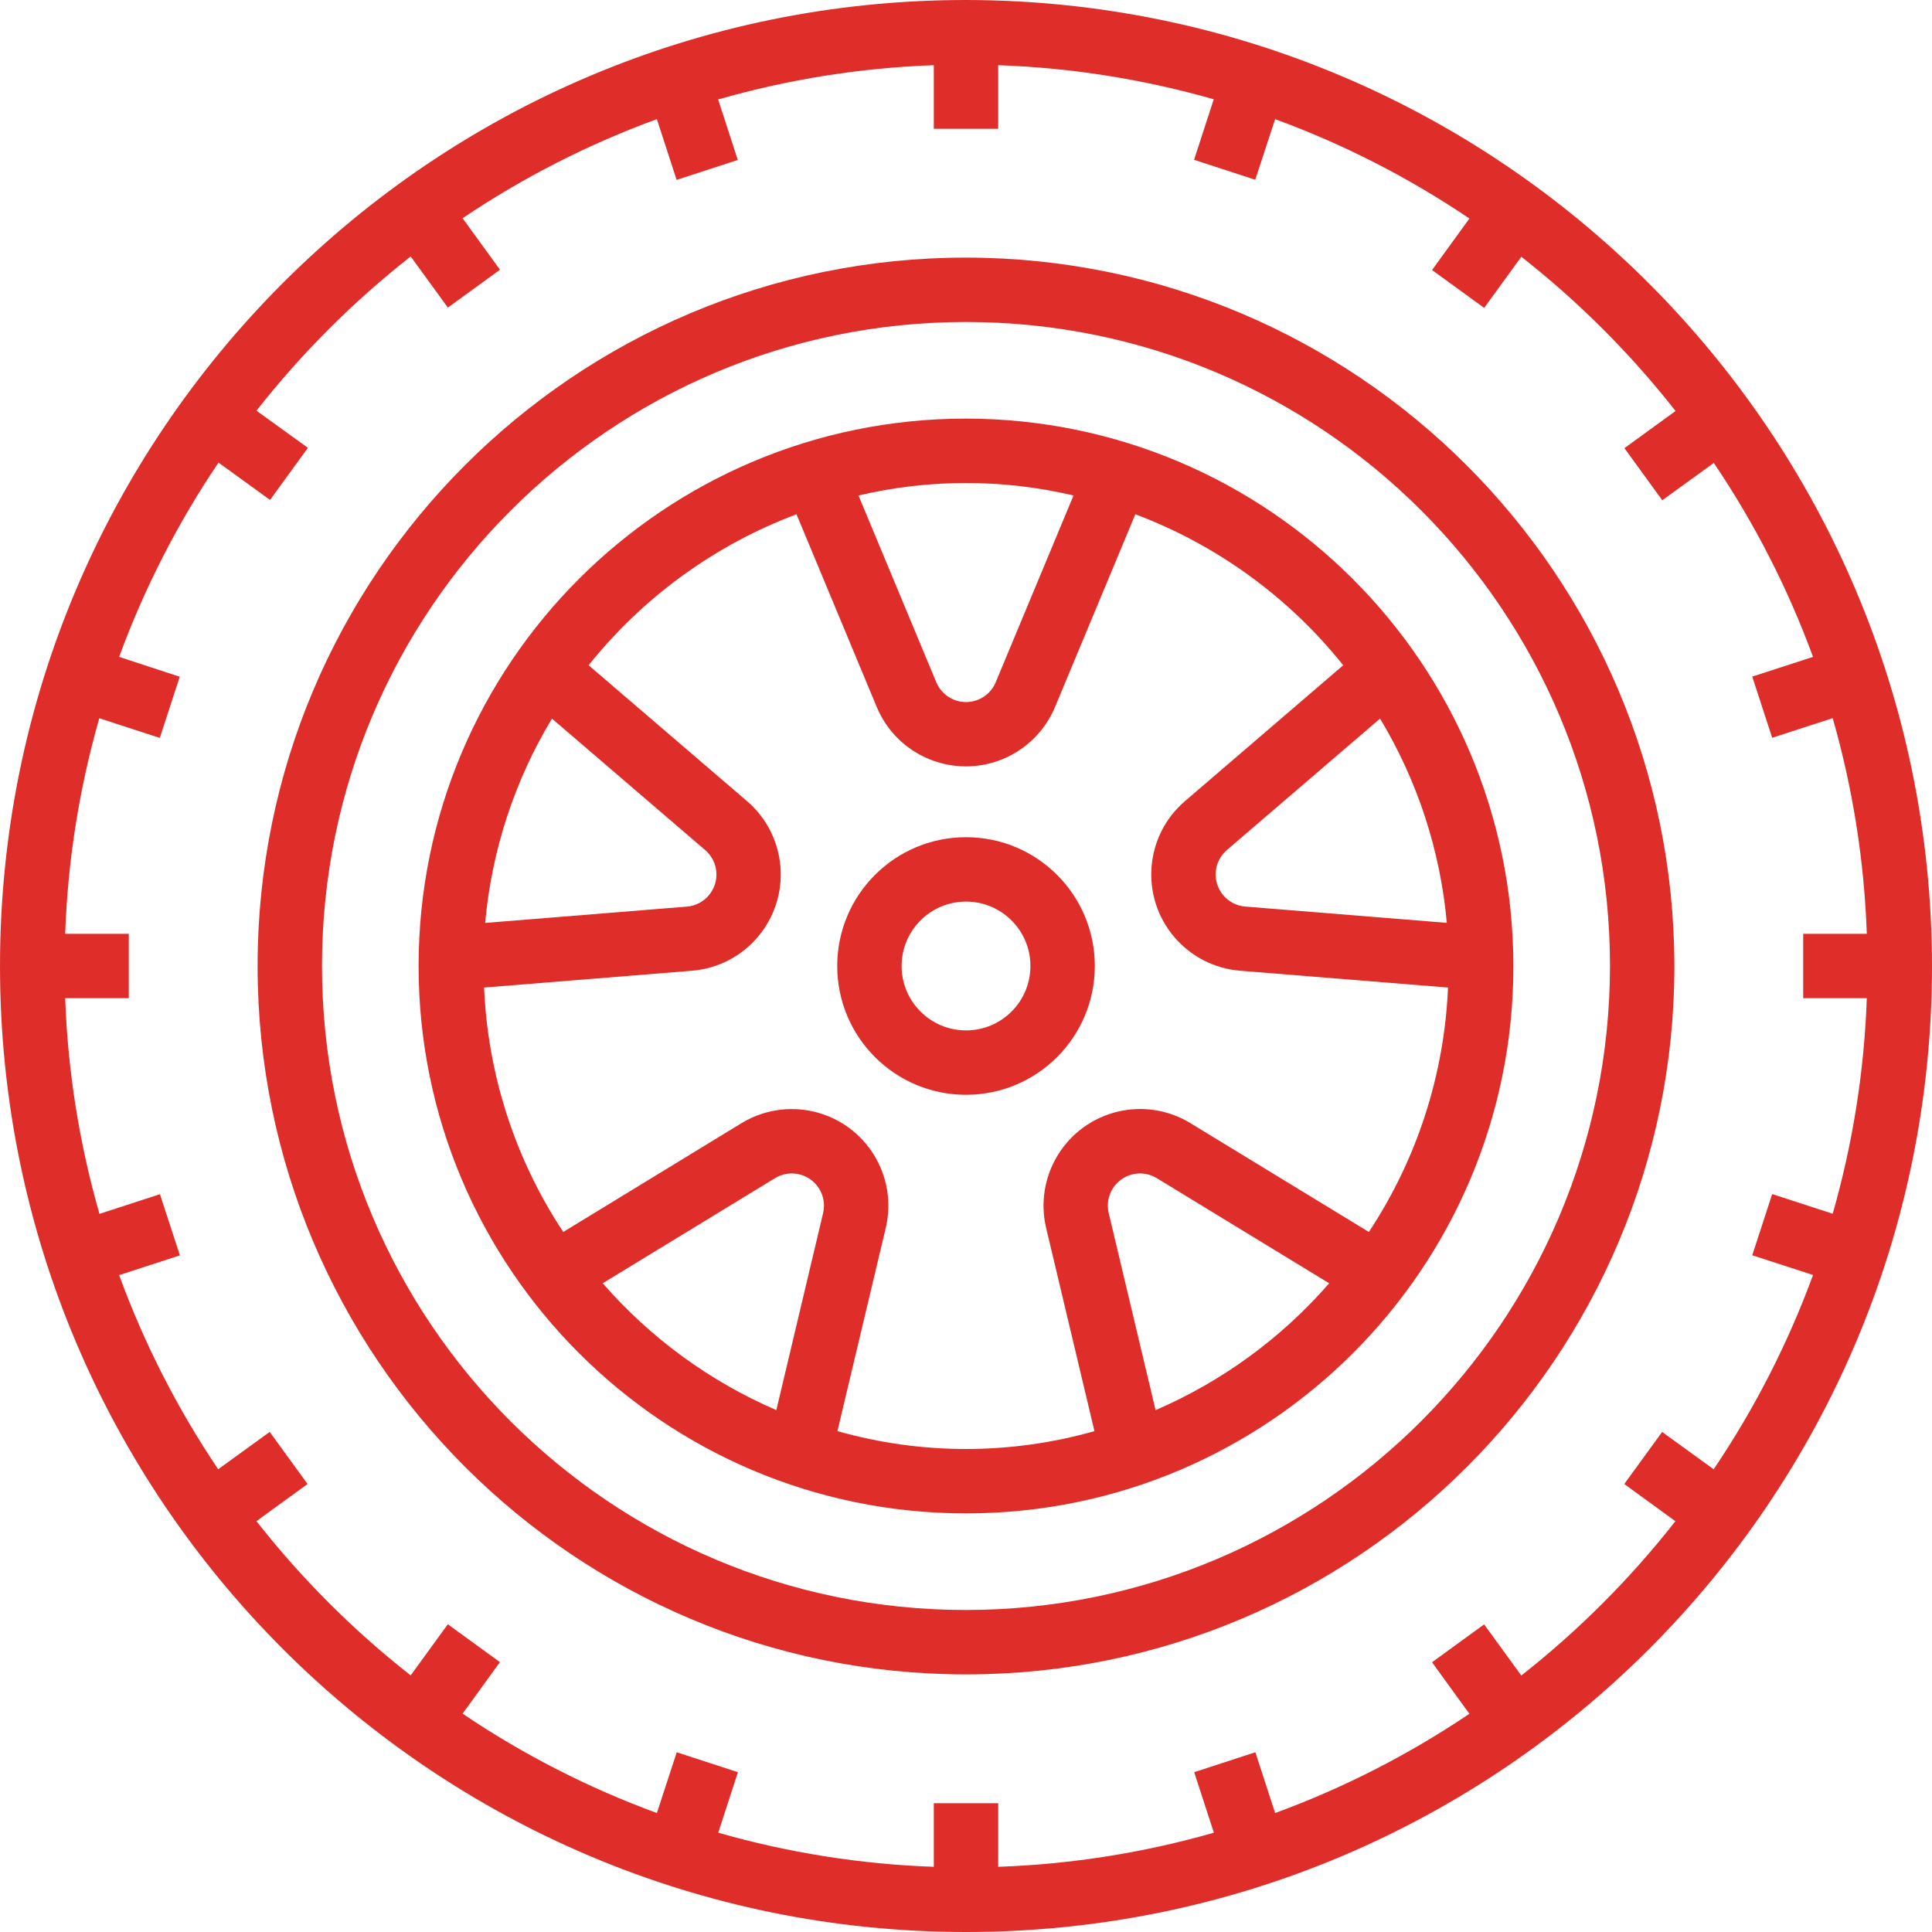
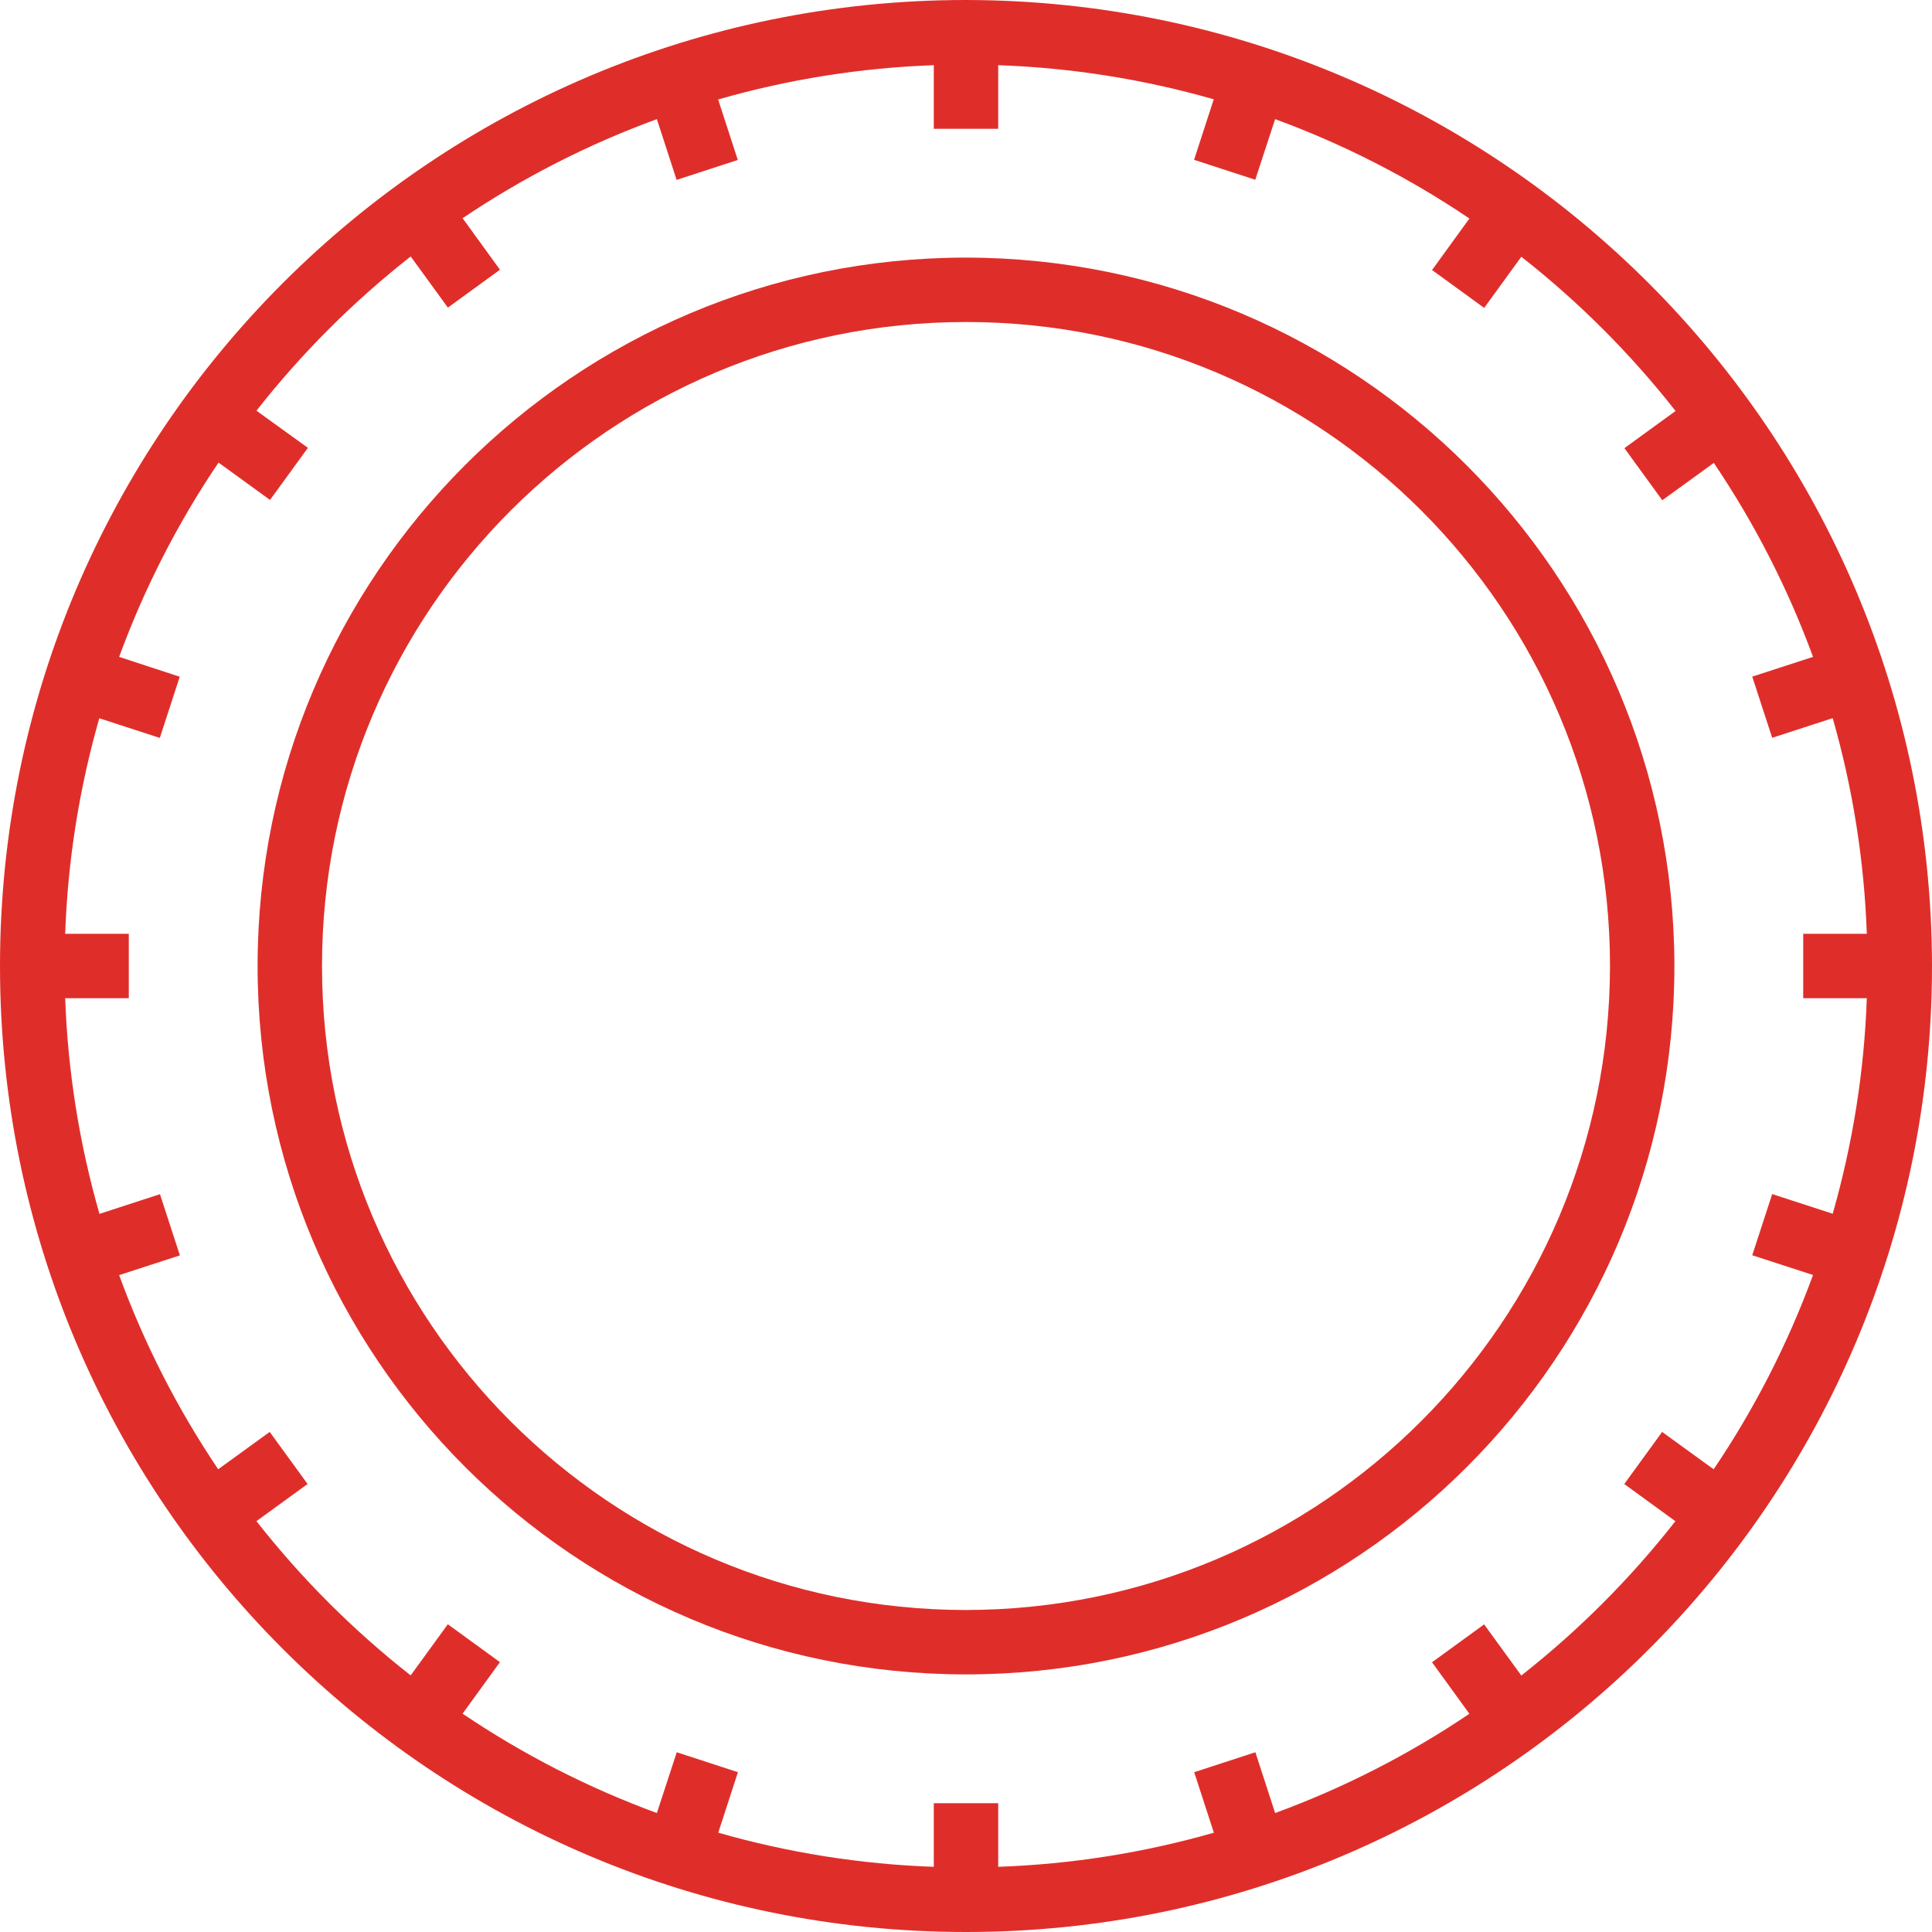
<svg xmlns="http://www.w3.org/2000/svg" width="78" height="78" viewBox="0 0 78 78" fill="none">
  <path d="M39 0C17.461 0 0 17.461 0 39C0 60.539 17.461 78 39 78C60.539 78 78 60.539 78 39C77.976 17.471 60.529 0.024 39 0ZM73.991 49.002L71.548 48.208L70.743 50.678L73.197 51.475C72.182 54.242 70.835 56.877 69.185 59.319L67.105 57.811L65.576 59.914L67.64 61.415C65.823 63.733 63.735 65.825 61.419 67.645L59.918 65.581L57.815 67.11L59.323 69.19C56.88 70.838 54.247 72.183 51.48 73.197L50.683 70.743L48.213 71.548L49.007 73.991C46.172 74.803 43.248 75.265 40.3 75.368V72.8H37.7V75.368C34.754 75.265 31.832 74.802 28.998 73.991L29.792 71.548L27.322 70.743L26.52 73.197C23.753 72.182 21.118 70.835 18.676 69.185L20.184 67.105L18.08 65.576L16.58 67.64C14.262 65.822 12.172 63.731 10.353 61.413L12.418 59.913L10.889 57.81L8.809 59.318C7.164 56.877 5.821 54.245 4.81 51.48L7.263 50.683L6.458 48.213L4.016 49.007C3.202 46.172 2.737 43.248 2.632 40.3H5.2V37.7H2.632C2.735 34.754 3.198 31.832 4.009 28.998L6.452 29.792L7.257 27.322L4.81 26.52C5.825 23.753 7.172 21.118 8.822 18.676L10.902 20.184L12.431 18.08L10.354 16.581C12.173 14.264 14.264 12.173 16.581 10.354L18.082 12.419L20.185 10.89L18.677 8.81C21.12 7.164 23.753 5.821 26.52 4.81L27.317 7.263L29.787 6.458L28.993 4.016C31.828 3.202 34.752 2.737 37.7 2.632V5.2H40.3V2.632C43.246 2.735 46.168 3.198 49.002 4.009L48.208 6.452L50.678 7.257L51.48 4.81C54.248 5.825 56.882 7.172 59.324 8.822L57.816 10.902L59.92 12.431L61.42 10.366C63.737 12.185 65.828 14.275 67.647 16.593L65.582 18.093L67.111 20.197L69.191 18.689C70.838 21.128 72.183 23.757 73.197 26.52L70.743 27.317L71.548 29.787L73.991 28.993C74.803 31.828 75.265 34.752 75.368 37.7H72.8V40.3H75.368C75.265 43.246 74.802 46.168 73.991 49.002Z" fill="#DF2E2A" />
  <path d="M39 10.4C23.205 10.4 10.4 23.205 10.4 39C10.4 54.795 23.205 67.6 39 67.6C54.796 67.6 67.6 54.795 67.6 39C67.582 23.212 54.788 10.418 39 10.4ZM39 65C24.641 65 13 53.359 13 39C13 24.64 24.641 13 39 13C53.36 13 65 24.64 65 39C64.984 53.352 53.353 64.984 39 65Z" fill="#DF2E2A" />
-   <path d="M39 16.9C26.795 16.9 16.9 26.794 16.9 39C16.9 51.206 26.795 61.1 39 61.1C51.206 61.1 61.1 51.206 61.1 39C61.087 26.8 51.2 16.914 39 16.9ZM55.717 29.012C57.228 31.521 58.15 34.341 58.412 37.258L50.27 36.6C49.555 36.54 49.023 35.911 49.084 35.196C49.112 34.857 49.273 34.542 49.53 34.32L55.717 29.012ZM43.341 20.004L40.2 27.544C39.924 28.207 39.163 28.52 38.5 28.244C38.184 28.112 37.932 27.861 37.8 27.544L34.66 20.004C37.514 19.332 40.486 19.332 43.341 20.004ZM22.284 29.012L28.47 34.32C29.016 34.787 29.079 35.608 28.611 36.153C28.388 36.413 28.071 36.575 27.729 36.603L19.587 37.261C19.849 34.342 20.771 31.521 22.284 29.012ZM33.231 48.976L31.343 56.93C28.654 55.769 26.259 54.019 24.335 51.81H24.331L31.289 47.566C31.902 47.191 32.702 47.385 33.076 47.998C33.255 48.291 33.31 48.642 33.231 48.976ZM46.657 56.93H46.654L44.762 48.976C44.596 48.278 45.027 47.577 45.726 47.41C46.06 47.331 46.411 47.387 46.704 47.566L53.662 51.81C51.739 54.019 49.346 55.768 46.657 56.93ZM48.061 45.345C46.223 44.223 43.823 44.804 42.701 46.643C42.165 47.522 41.998 48.577 42.236 49.578L44.186 57.779C40.795 58.74 37.203 58.74 33.812 57.779H33.809L35.76 49.578C36.258 47.483 34.963 45.38 32.867 44.882C31.866 44.644 30.812 44.811 29.934 45.347L22.74 49.738C20.797 46.8 19.693 43.389 19.545 39.87L27.94 39.191C30.087 39.015 31.684 37.132 31.508 34.985C31.424 33.962 30.94 33.013 30.16 32.344L23.764 26.858C25.962 24.108 28.861 22.002 32.156 20.762L35.395 28.54C36.223 30.529 38.507 31.469 40.495 30.641C41.445 30.246 42.2 29.49 42.596 28.54L45.837 20.762C49.132 22.003 52.031 24.108 54.229 26.858L47.84 32.344C46.206 33.746 46.017 36.209 47.42 37.843C48.09 38.624 49.04 39.108 50.065 39.191L58.46 39.87C58.312 43.389 57.207 46.8 55.265 49.738L48.061 45.345Z" fill="#DF2E2A" />
-   <path d="M39.001 33.8C36.129 33.8 33.801 36.128 33.801 39C33.801 41.872 36.129 44.2 39.001 44.2C41.873 44.2 44.201 41.872 44.201 39C44.201 36.128 41.873 33.8 39.001 33.8ZM39.001 41.6C37.565 41.6 36.401 40.436 36.401 39C36.401 37.564 37.565 36.4 39.001 36.4C40.437 36.4 41.601 37.564 41.601 39C41.601 40.436 40.437 41.6 39.001 41.6Z" fill="#DF2E2A" />
</svg>